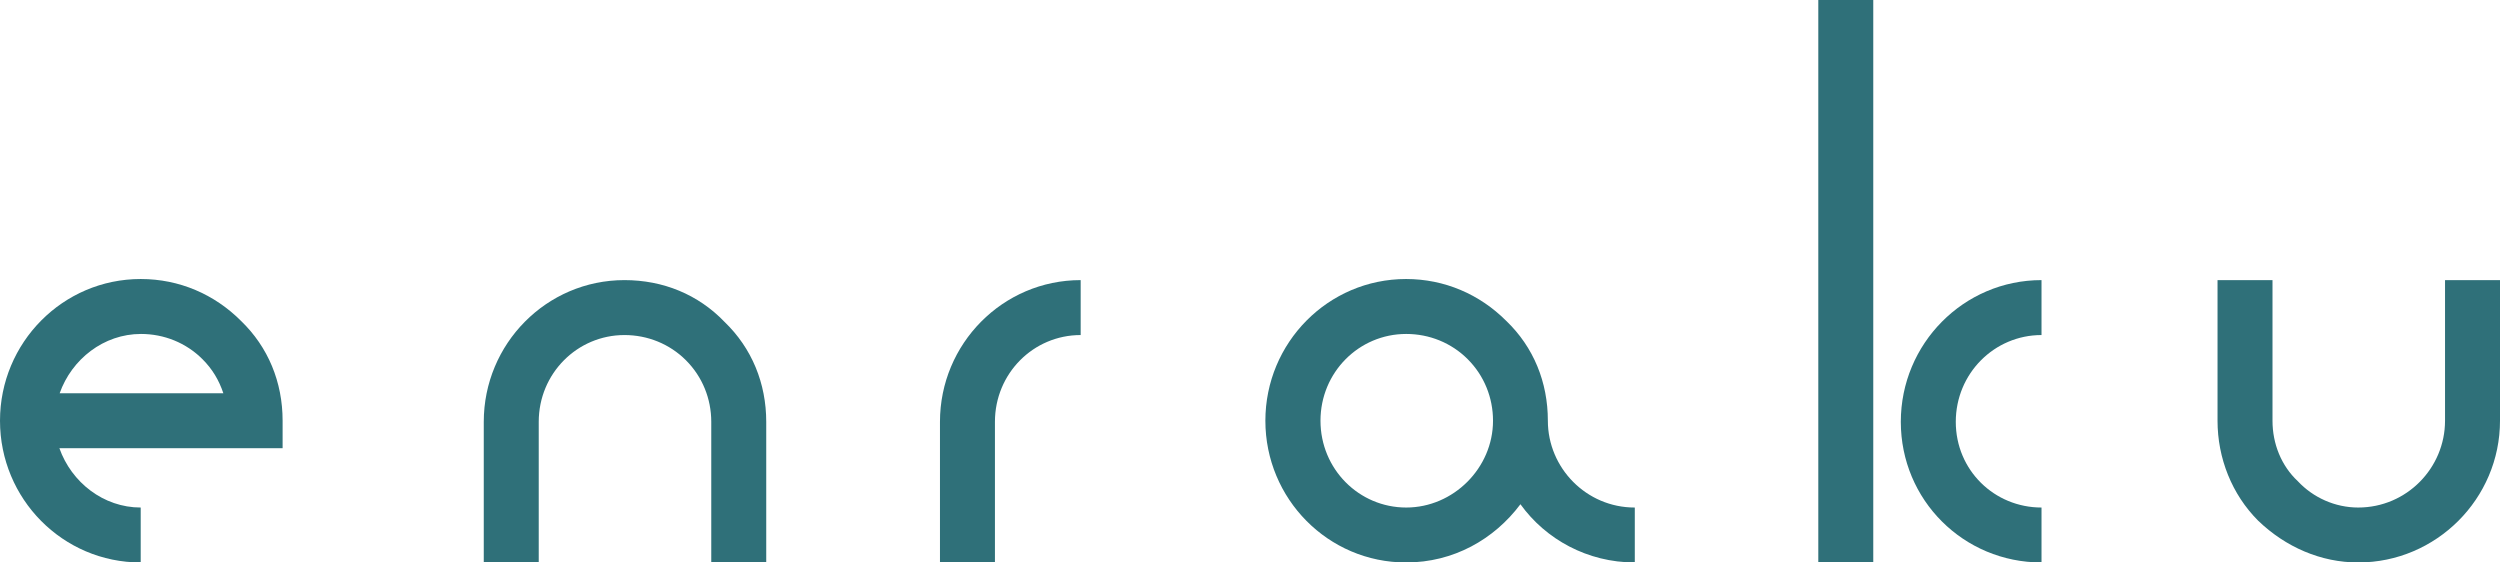
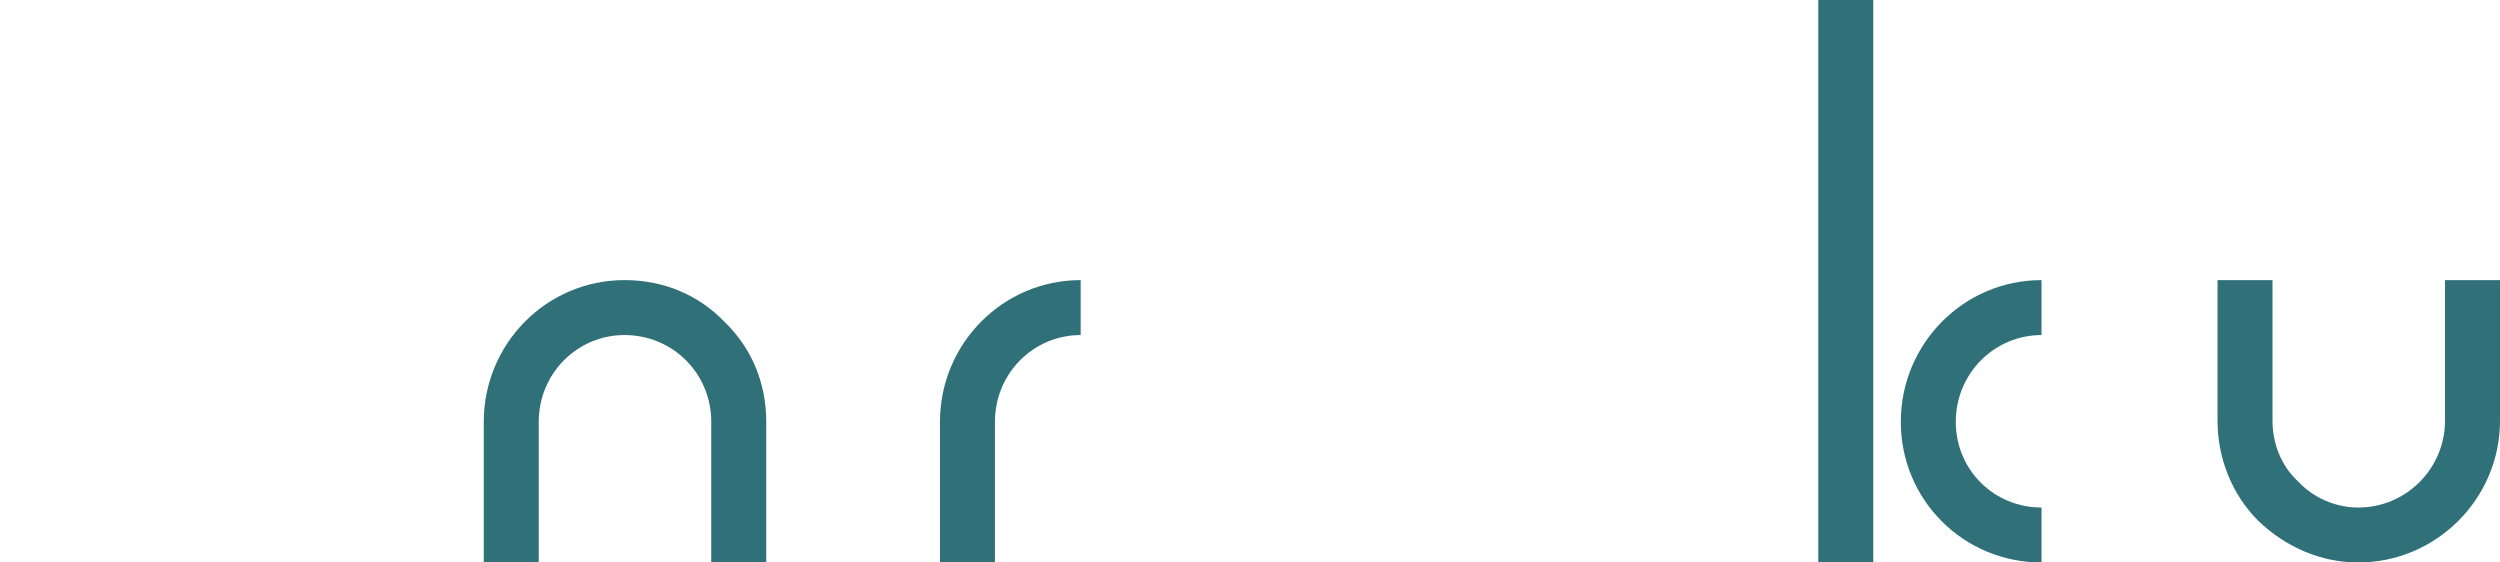
<svg xmlns="http://www.w3.org/2000/svg" width="160" height="36" viewBox="0 0 160 36" fill="none">
-   <path d="M9.013 17.857C11.479 17.857 13.73 18.841 15.416 20.529C17.171 22.216 18.087 24.466 18.087 26.927V28.685H3.801C4.571 30.865 6.617 32.482 9.005 32.482V35.998C4.006 35.998 0 31.919 0 26.927C0 21.935 4.015 17.857 9.005 17.857H9.013ZM3.809 25.169H14.295C14.012 24.326 13.593 23.623 12.96 22.99C11.907 21.935 10.494 21.373 9.022 21.373C6.634 21.373 4.588 22.99 3.818 25.169H3.809Z" fill="#2F7079" />
  <path d="M39.966 17.927C42.431 17.927 44.682 18.841 46.368 20.599C48.123 22.287 49.039 24.537 49.039 26.998V35.998H45.521V26.998C45.521 25.521 44.956 24.115 43.903 23.06C42.85 22.005 41.438 21.443 39.966 21.443C36.944 21.443 34.479 23.904 34.479 26.998V35.998H30.961V26.998C30.961 22.005 34.975 17.927 39.966 17.927Z" fill="#2F7079" />
  <path d="M69.163 17.927V21.443C66.133 21.443 63.676 23.904 63.676 26.998V35.998H60.158V26.998C60.158 22.005 64.173 17.927 69.163 17.927Z" fill="#2F7079" />
-   <path d="M104.627 32.482V35.998C101.605 35.998 98.926 34.521 97.308 32.271C95.622 34.521 93.019 35.998 89.989 35.998C84.99 35.998 80.984 31.919 80.984 26.927C80.984 21.935 84.999 17.857 89.989 17.857C92.454 17.857 94.706 18.841 96.392 20.529C98.155 22.216 99.063 24.466 99.063 26.927C99.063 29.951 101.528 32.482 104.618 32.482H104.627ZM95.553 26.927C95.553 25.451 94.988 24.044 93.935 22.99C92.882 21.935 91.47 21.373 89.998 21.373C86.968 21.373 84.511 23.834 84.511 26.927C84.511 30.021 86.976 32.482 89.998 32.482C93.019 32.482 95.553 29.951 95.553 26.927Z" fill="#2F7079" />
  <path d="M116.371 -0.002H119.889V35.998H116.371V-0.002ZM130.657 32.482V35.998C125.658 35.998 121.652 31.99 121.652 26.998C121.652 22.005 125.667 17.927 130.657 17.927V21.443C127.635 21.443 125.17 23.904 125.17 26.998C125.17 30.091 127.635 32.482 130.657 32.482Z" fill="#2F7079" />
  <path d="M160 17.927V26.927C160 31.919 155.917 35.998 150.926 35.998C148.538 35.998 146.279 35.013 144.524 33.326C142.837 31.638 141.922 29.318 141.922 26.927V17.927H145.44V26.927C145.44 28.404 146.005 29.81 147.057 30.794C148.042 31.849 149.446 32.482 150.926 32.482C154.025 32.482 156.482 29.951 156.482 26.927V17.927H160Z" fill="#2F7079" />
</svg>